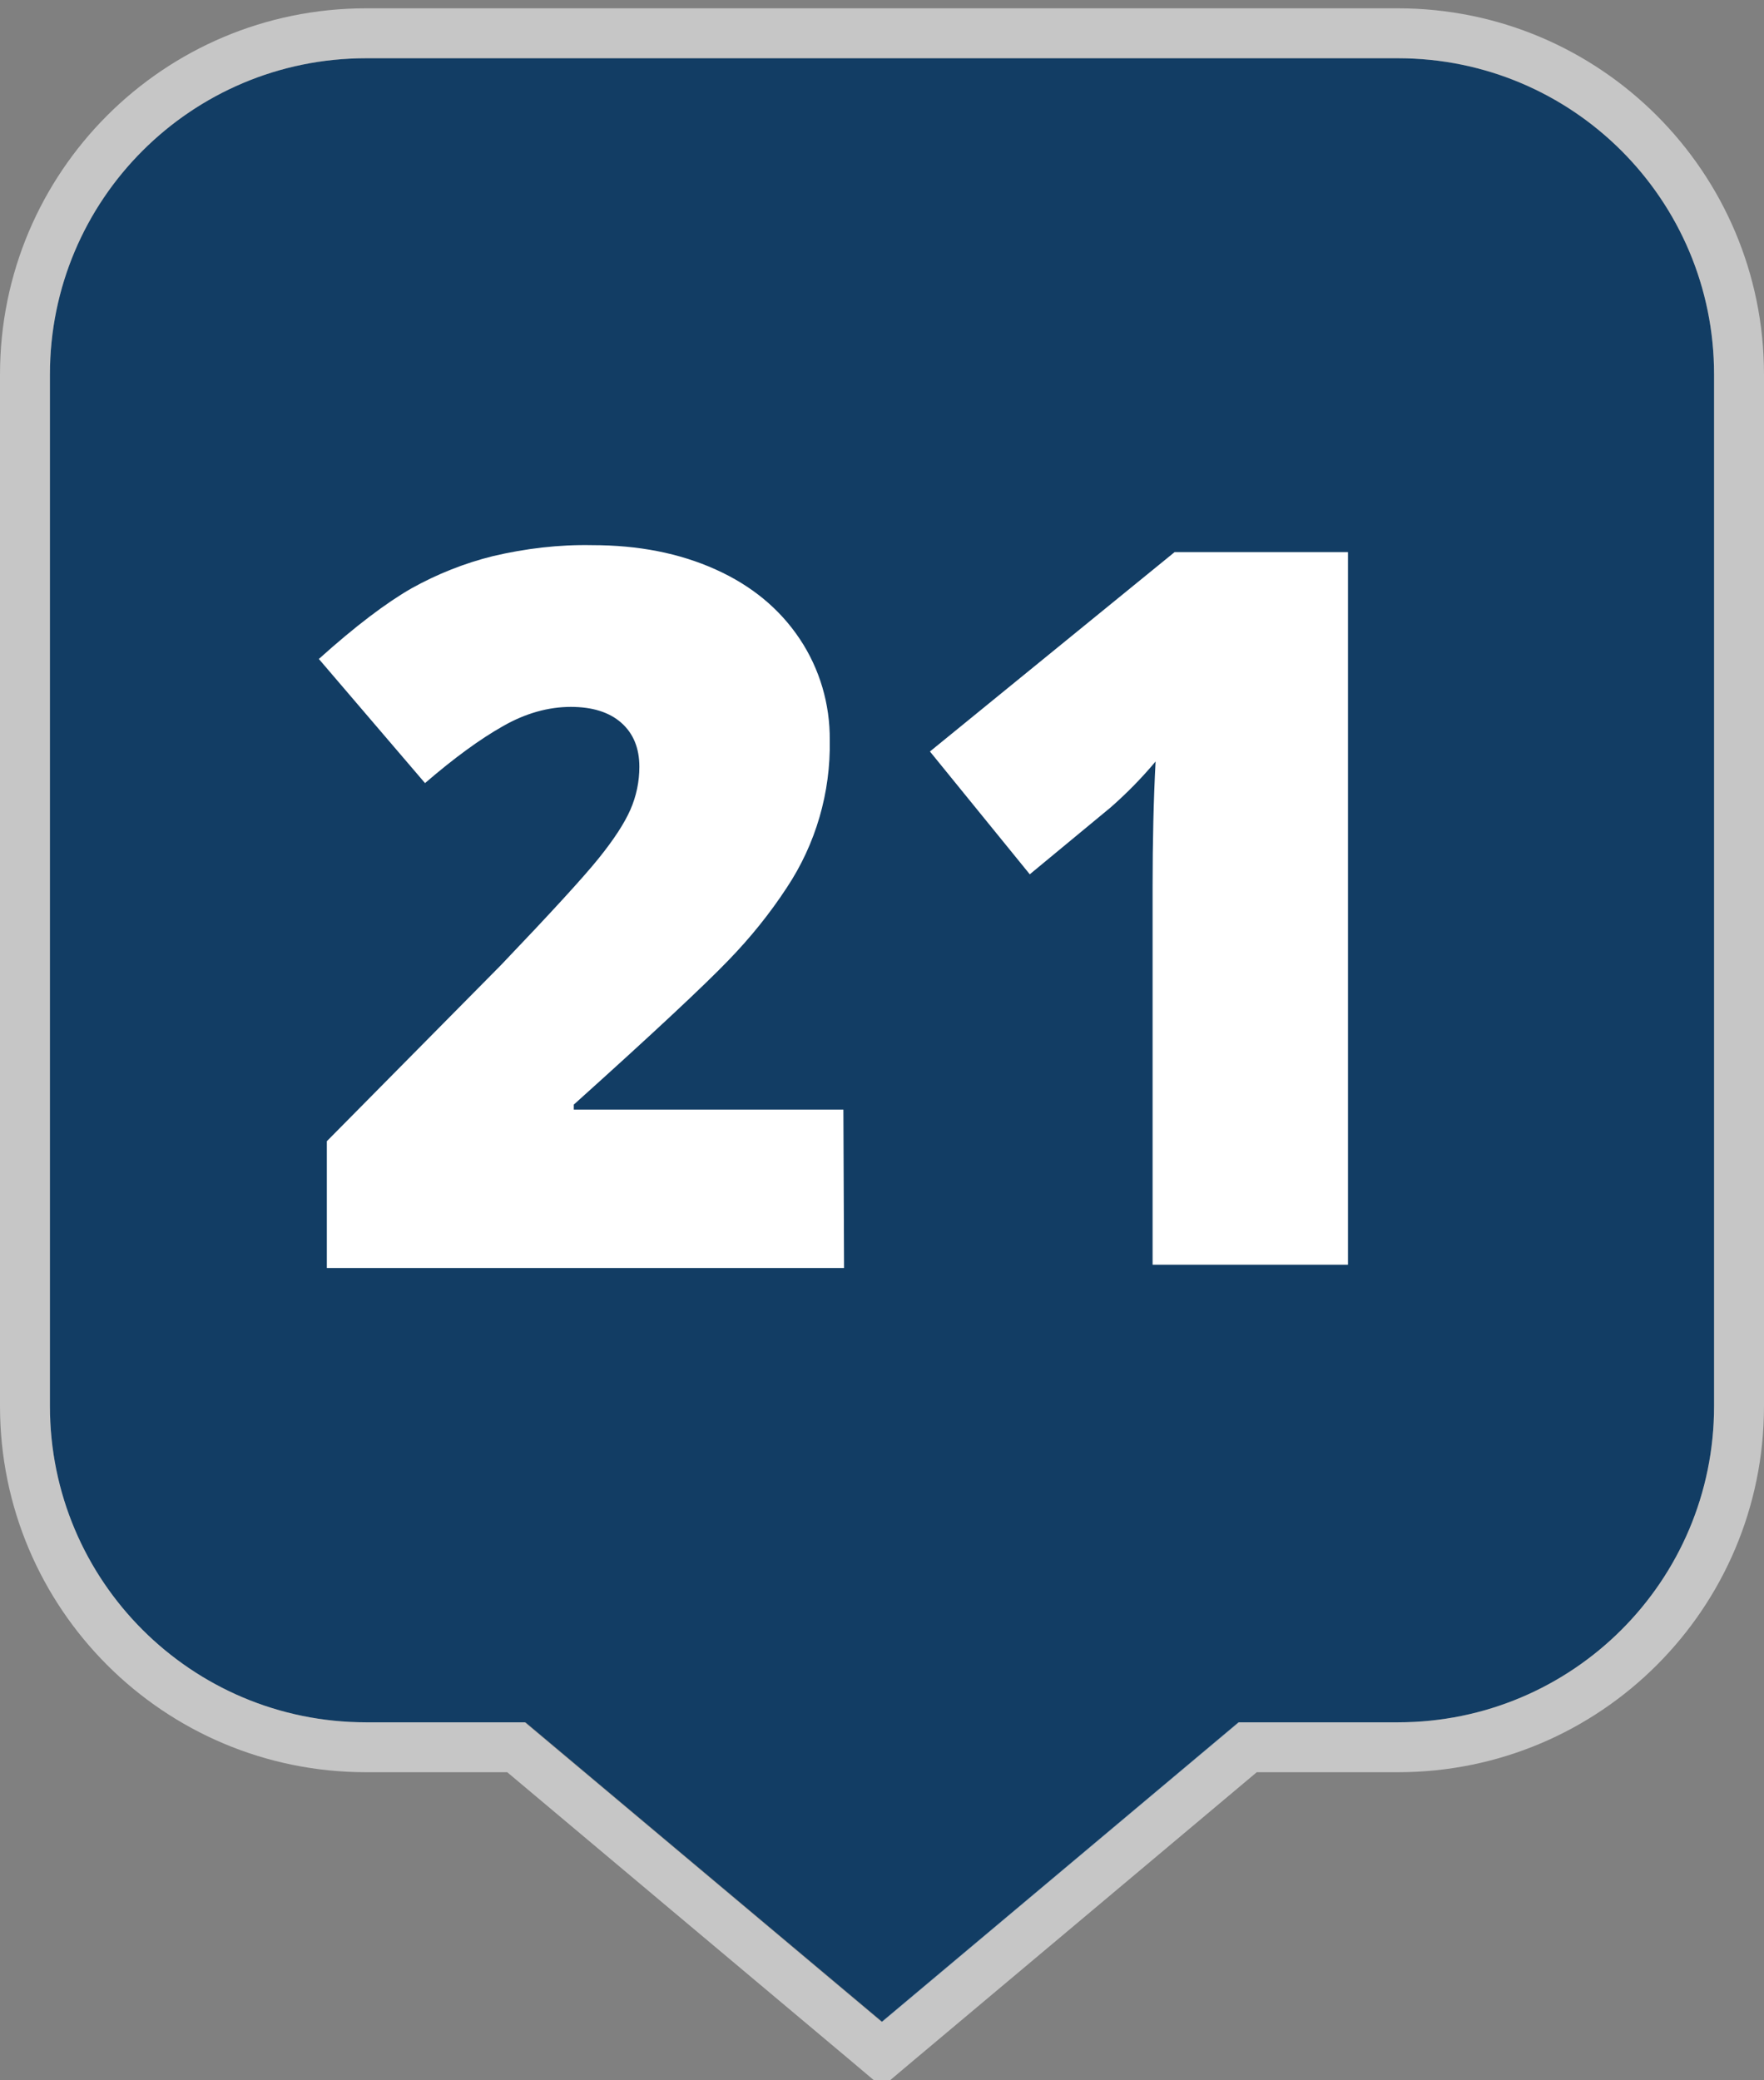
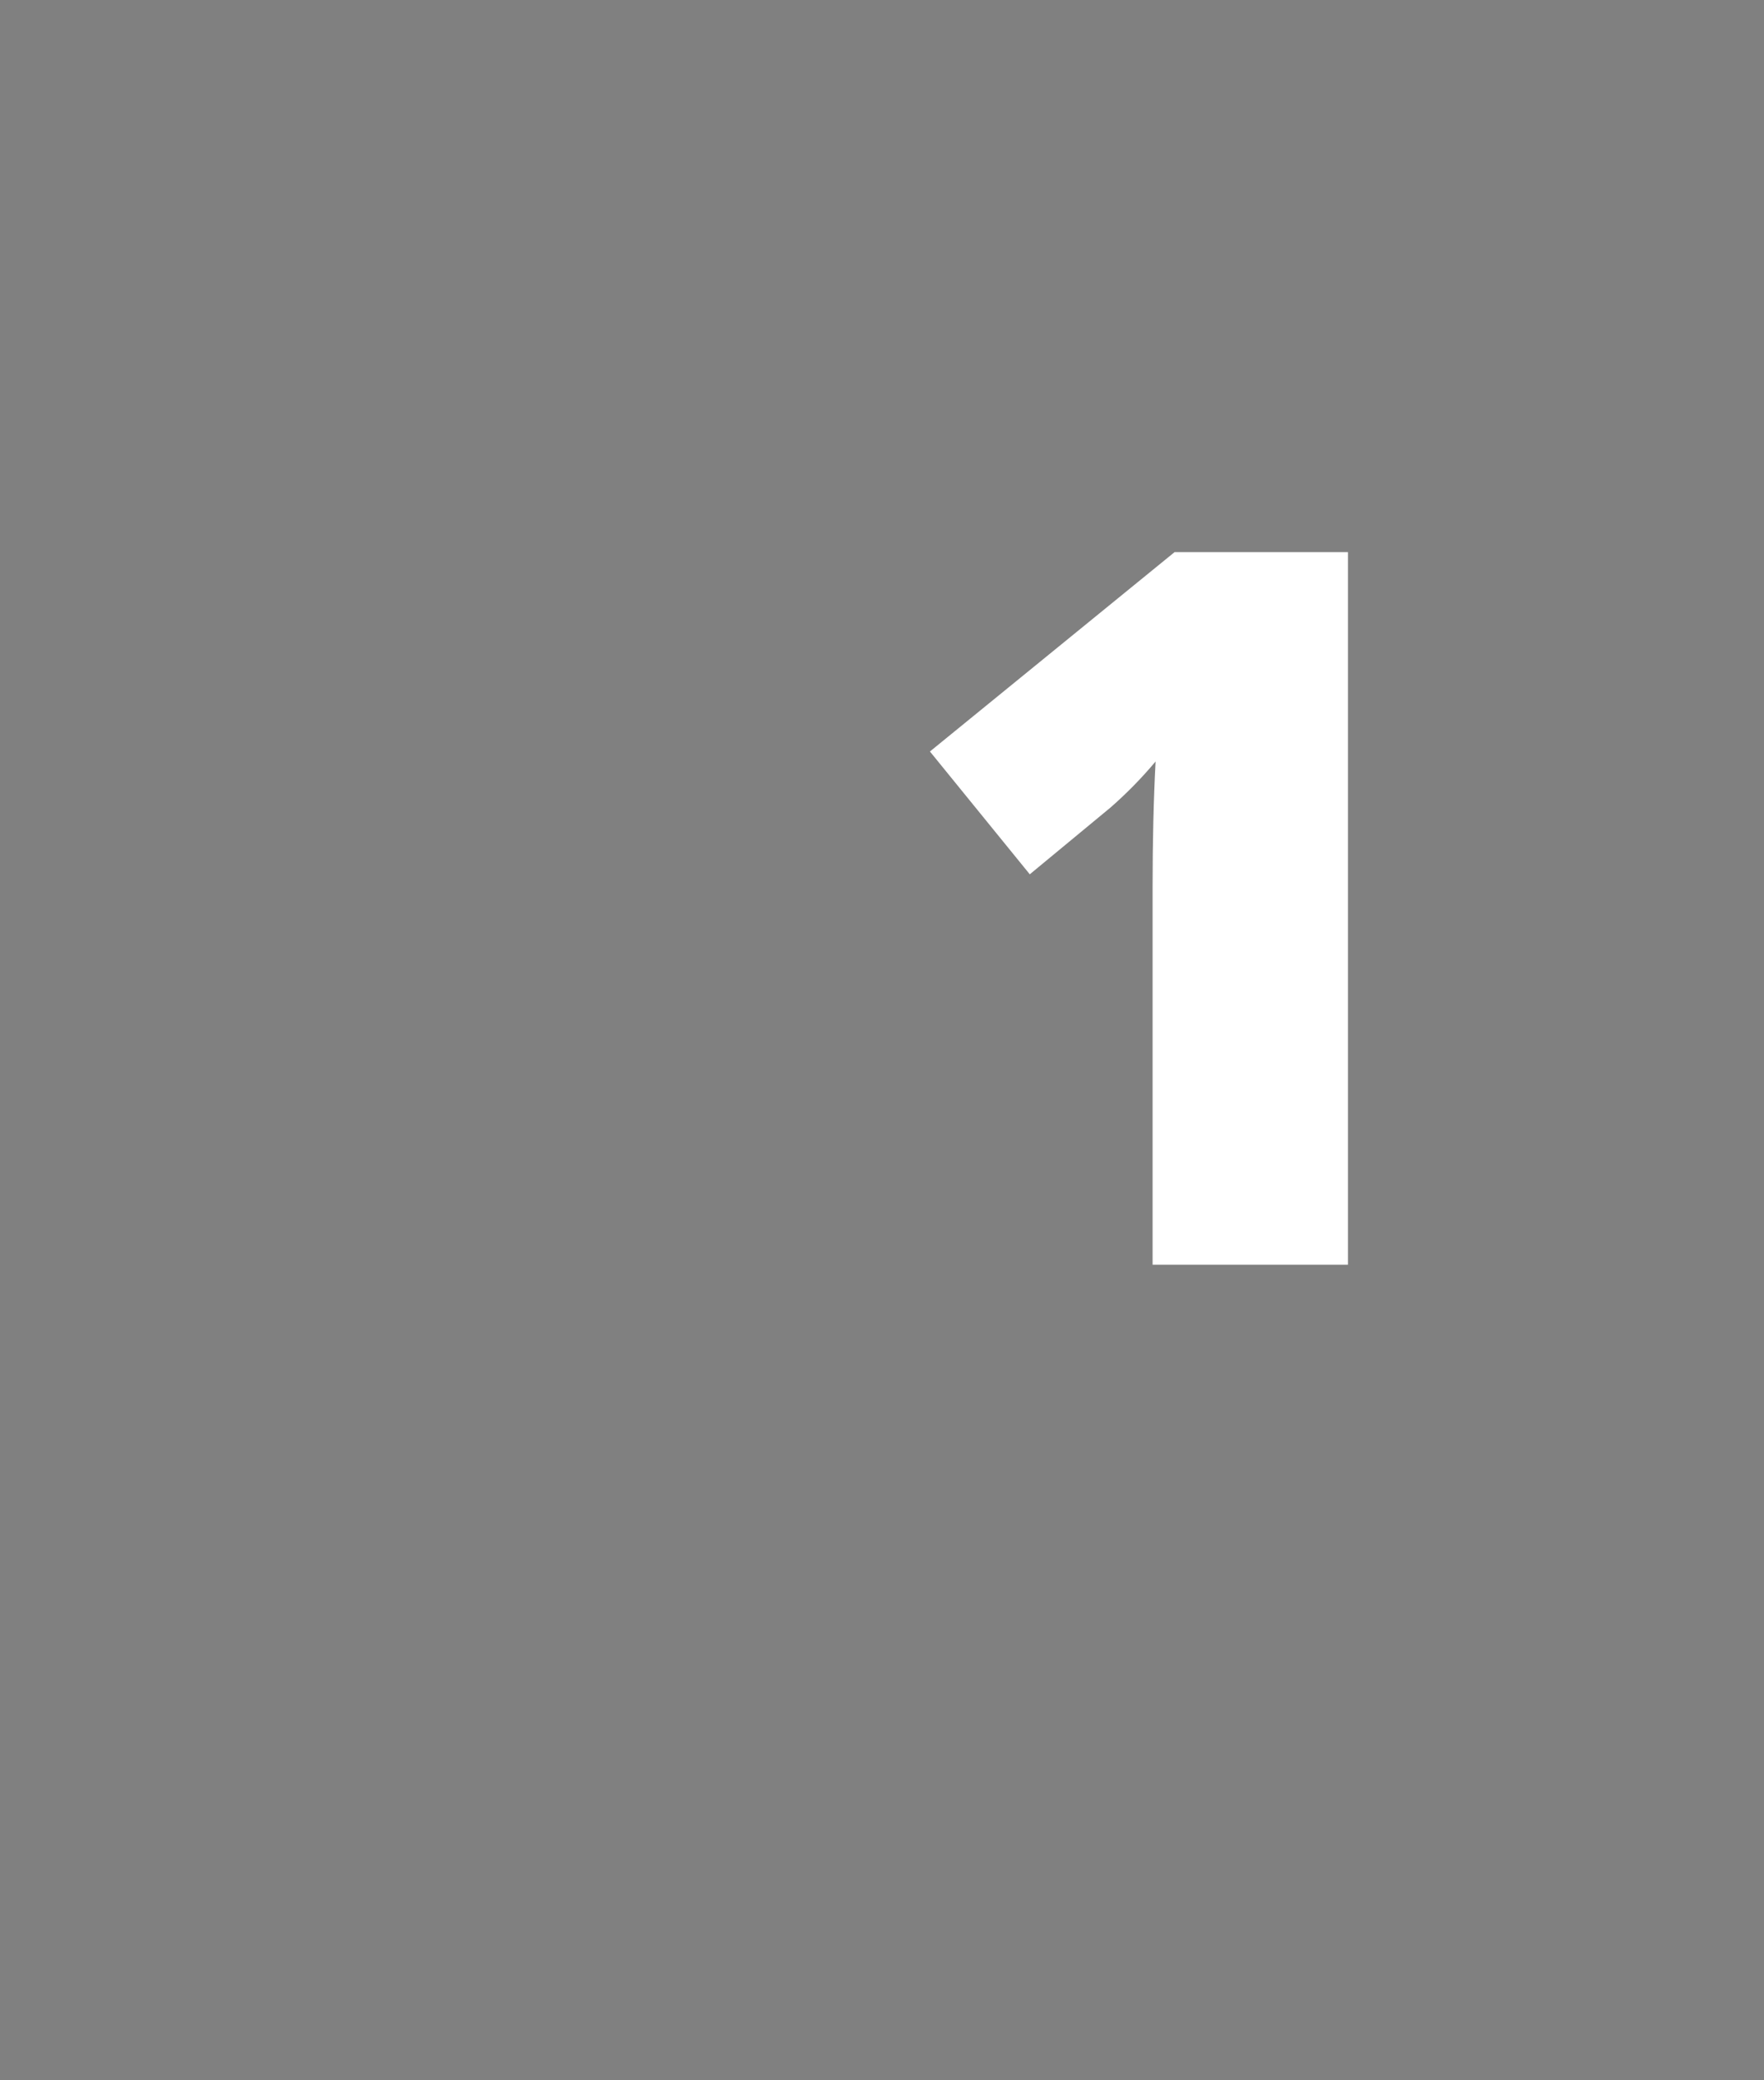
<svg xmlns="http://www.w3.org/2000/svg" version="1.1" id="Layer_1" x="0px" y="0px" viewBox="0 0 530 625" style="enable-background:new 0 0 530 625;" xml:space="preserve">
  <rect x="0" y="0" width="530" height="625" fill="#808080" stroke="none" />
  <style type="text/css">
	.st0{fill:#123D64;}
	.st1{opacity:0.55;}
	.st2{fill:#FFFFFF;}
</style>
  <title>map-markers-solid-blue-numbers</title>
  <g id="Marker_Shape">
-     <path class="st0" d="M420,17.5H110c-52.5,0-95,42.5-95,95v310c0,52.5,42.5,95,95,95h47.9l53.6,45l53.6,45l53.6-45l53.6-45H420   c52.5,0,95-42.5,95-95v-310C515,60,472.5,17.5,420,17.5z" />
    <g class="st1">
-       <path class="st2" d="M420,17.5c52.5,0,95,42.5,95,95v310c0,52.5-42.5,95-95,95h-47.9l-53.6,45l-53.6,45l-53.6-45l-53.6-45H110    c-52.5,0-95-42.5-95-95v-310c0-52.5,42.5-95,95-95H420 M420,2.5H110C49.2,2.5,0,51.7,0,112.5v310c0,60.8,49.2,110,110,110h42.4    l49.4,41.5l53.6,45l9.6,8.1l9.6-8.1l53.6-45l49.4-41.5H420c60.8,0,110-49.2,110-110v-310C530,51.8,480.8,2.5,420,2.5    C420,2.5,420,2.5,420,2.5z" />
-     </g>
+       </g>
  </g>
  <g id="Numbers">
-     <path class="st2" d="M253.6,381H98.2v-38.1l52.3-52.9c14.9-15.6,24.7-26.3,29.3-32c4.6-5.7,7.8-10.6,9.6-14.7   c1.8-4.1,2.7-8.5,2.7-12.9c0-5.6-1.8-10-5.4-13.2s-8.7-4.8-15.2-4.8c-6.7,0-13.6,1.9-20.4,5.8c-6.9,3.9-14.7,9.6-23.4,17.1   L95.8,198c11-9.9,20.3-16.9,27.8-21.2c7.7-4.3,16-7.6,24.5-9.7c9.8-2.3,19.8-3.5,29.8-3.3c13.9,0,26.2,2.4,37.1,7.3   s19.3,11.9,25.3,20.9c6,9,9.1,19.6,9,30.4c0.3,15.7-4.2,31.2-12.9,44.3c-5.1,7.8-11,15.1-17.5,21.8c-7.3,7.6-22.8,22.1-46.5,43.4   v1.5h81L253.6,381z" />
    <path class="st2" d="M405,380h-58.7V266.6c0-13.8,0.3-26.4,0.9-37.8c-4.1,4.9-8.6,9.5-13.5,13.8l-24.3,20.1l-30-36.9l73.5-59.9H405   L405,380z" />
  </g>
</svg>